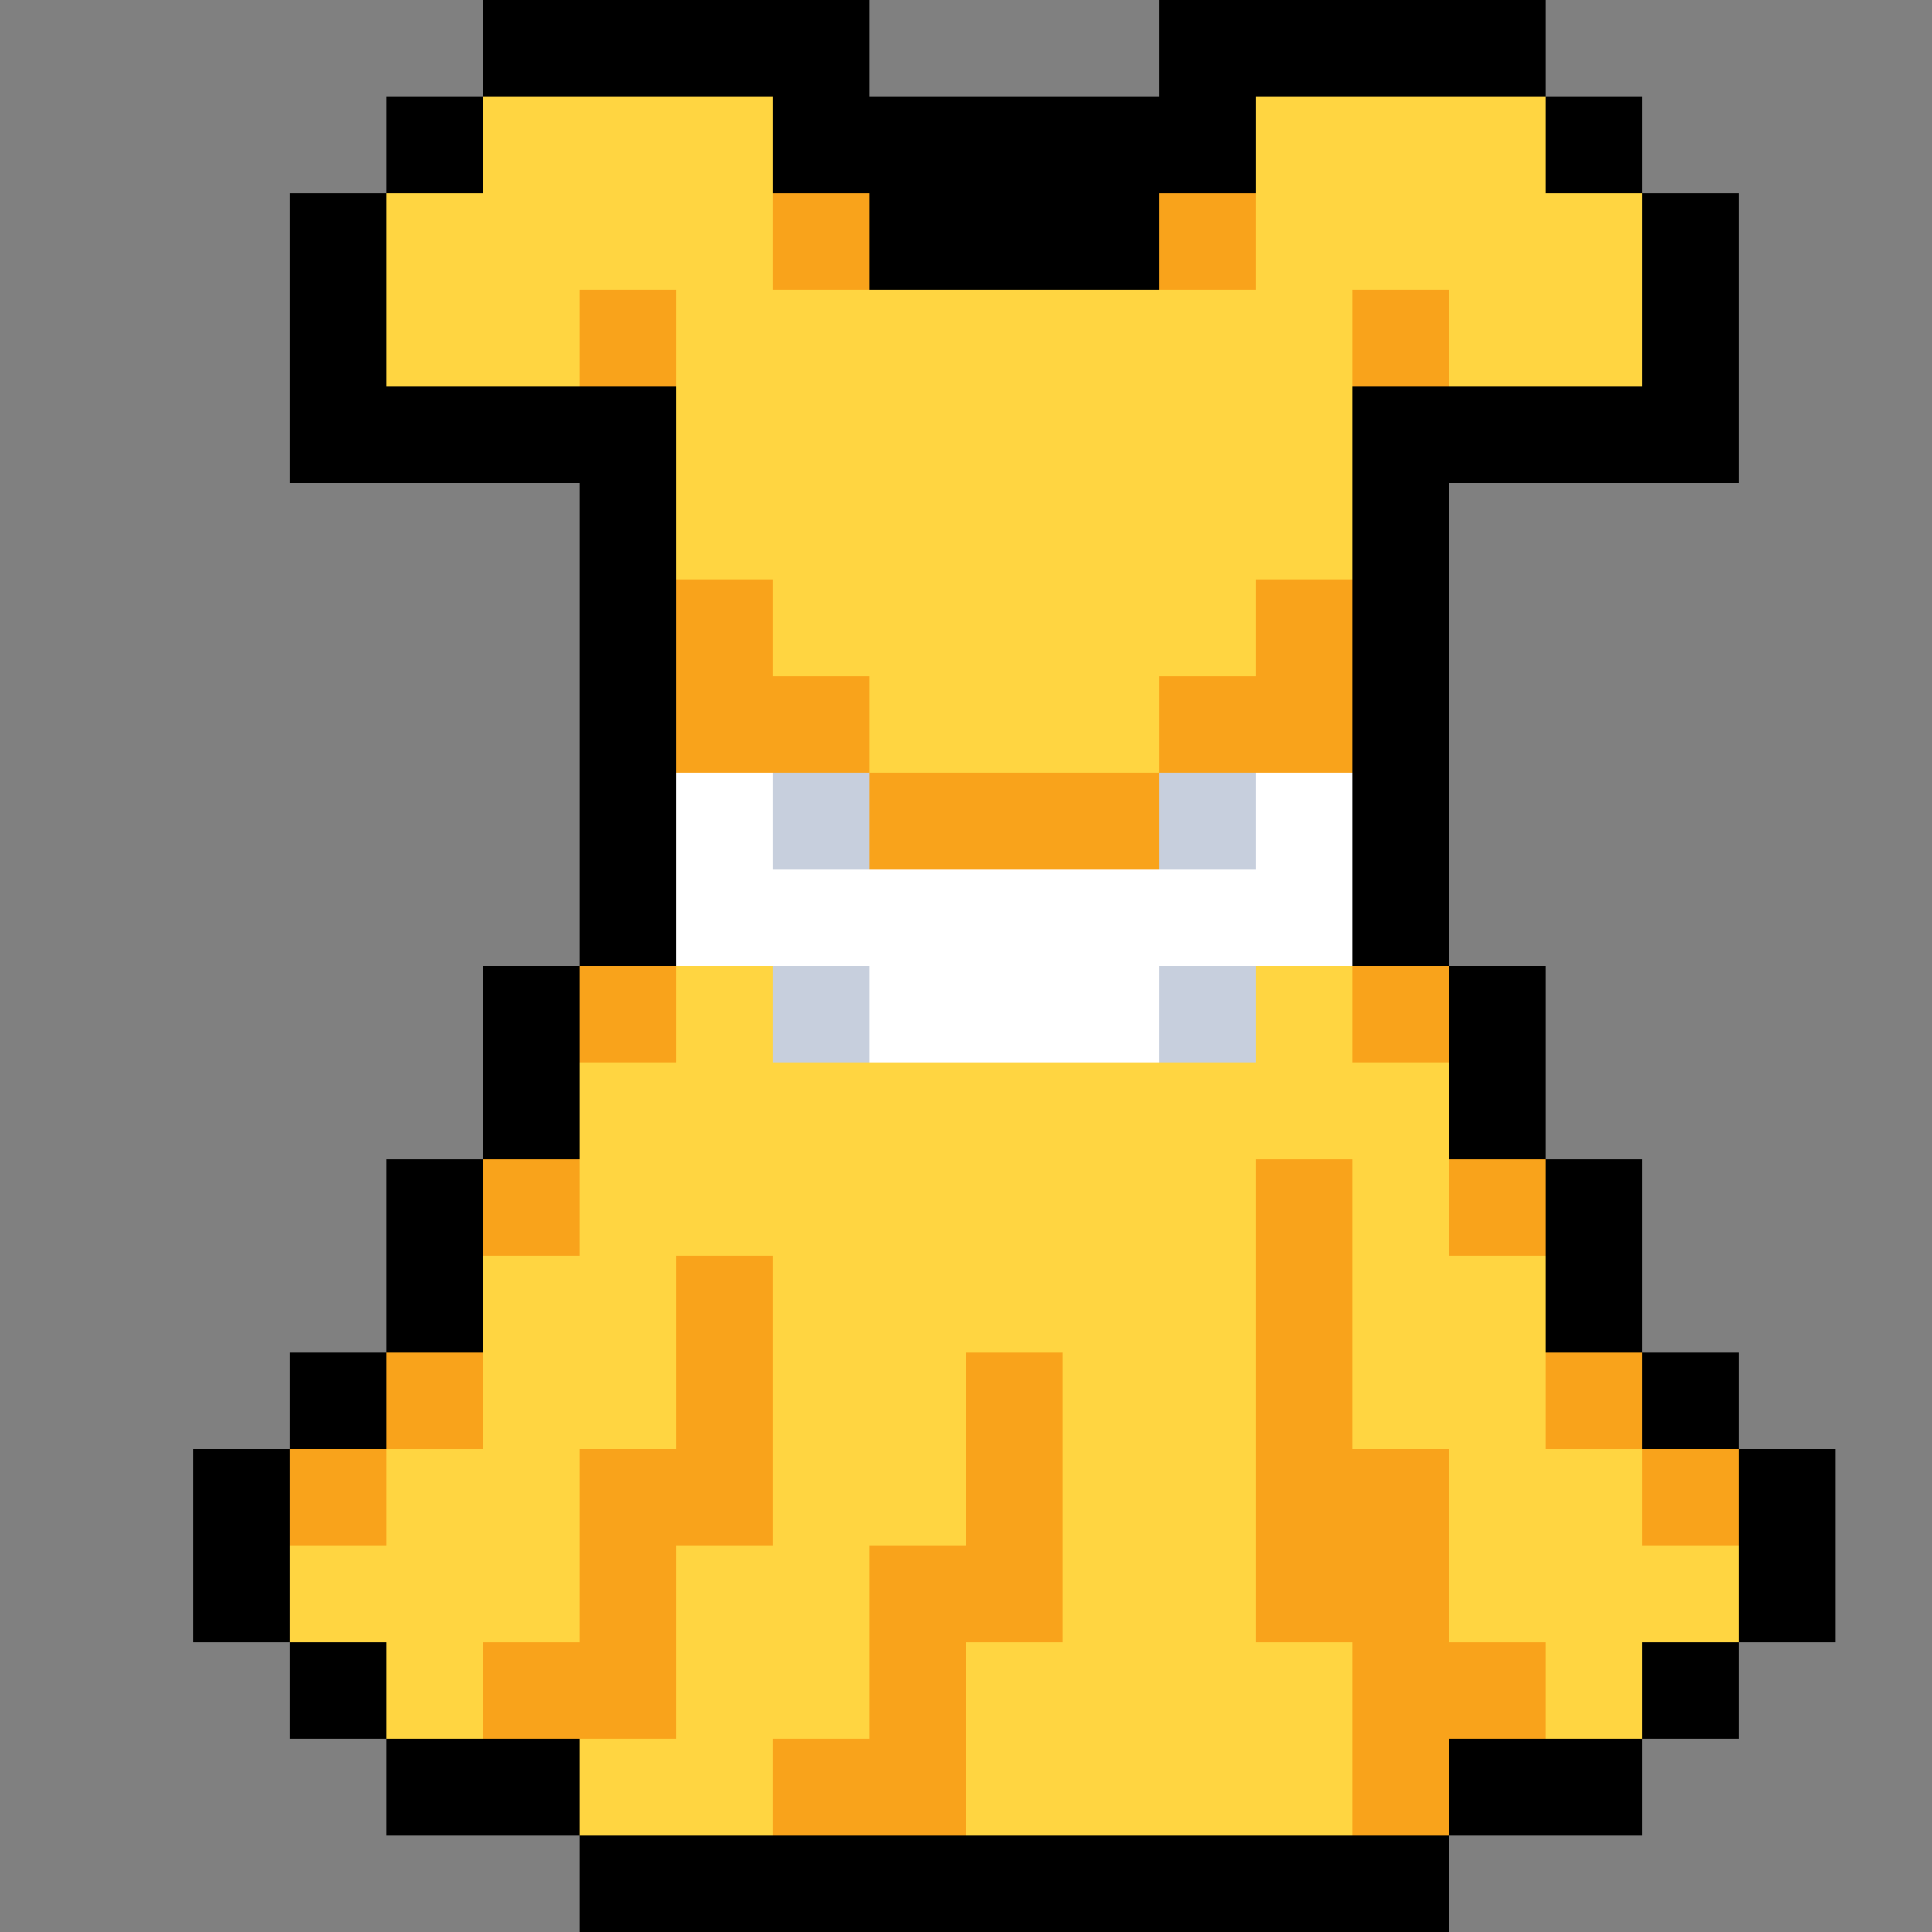
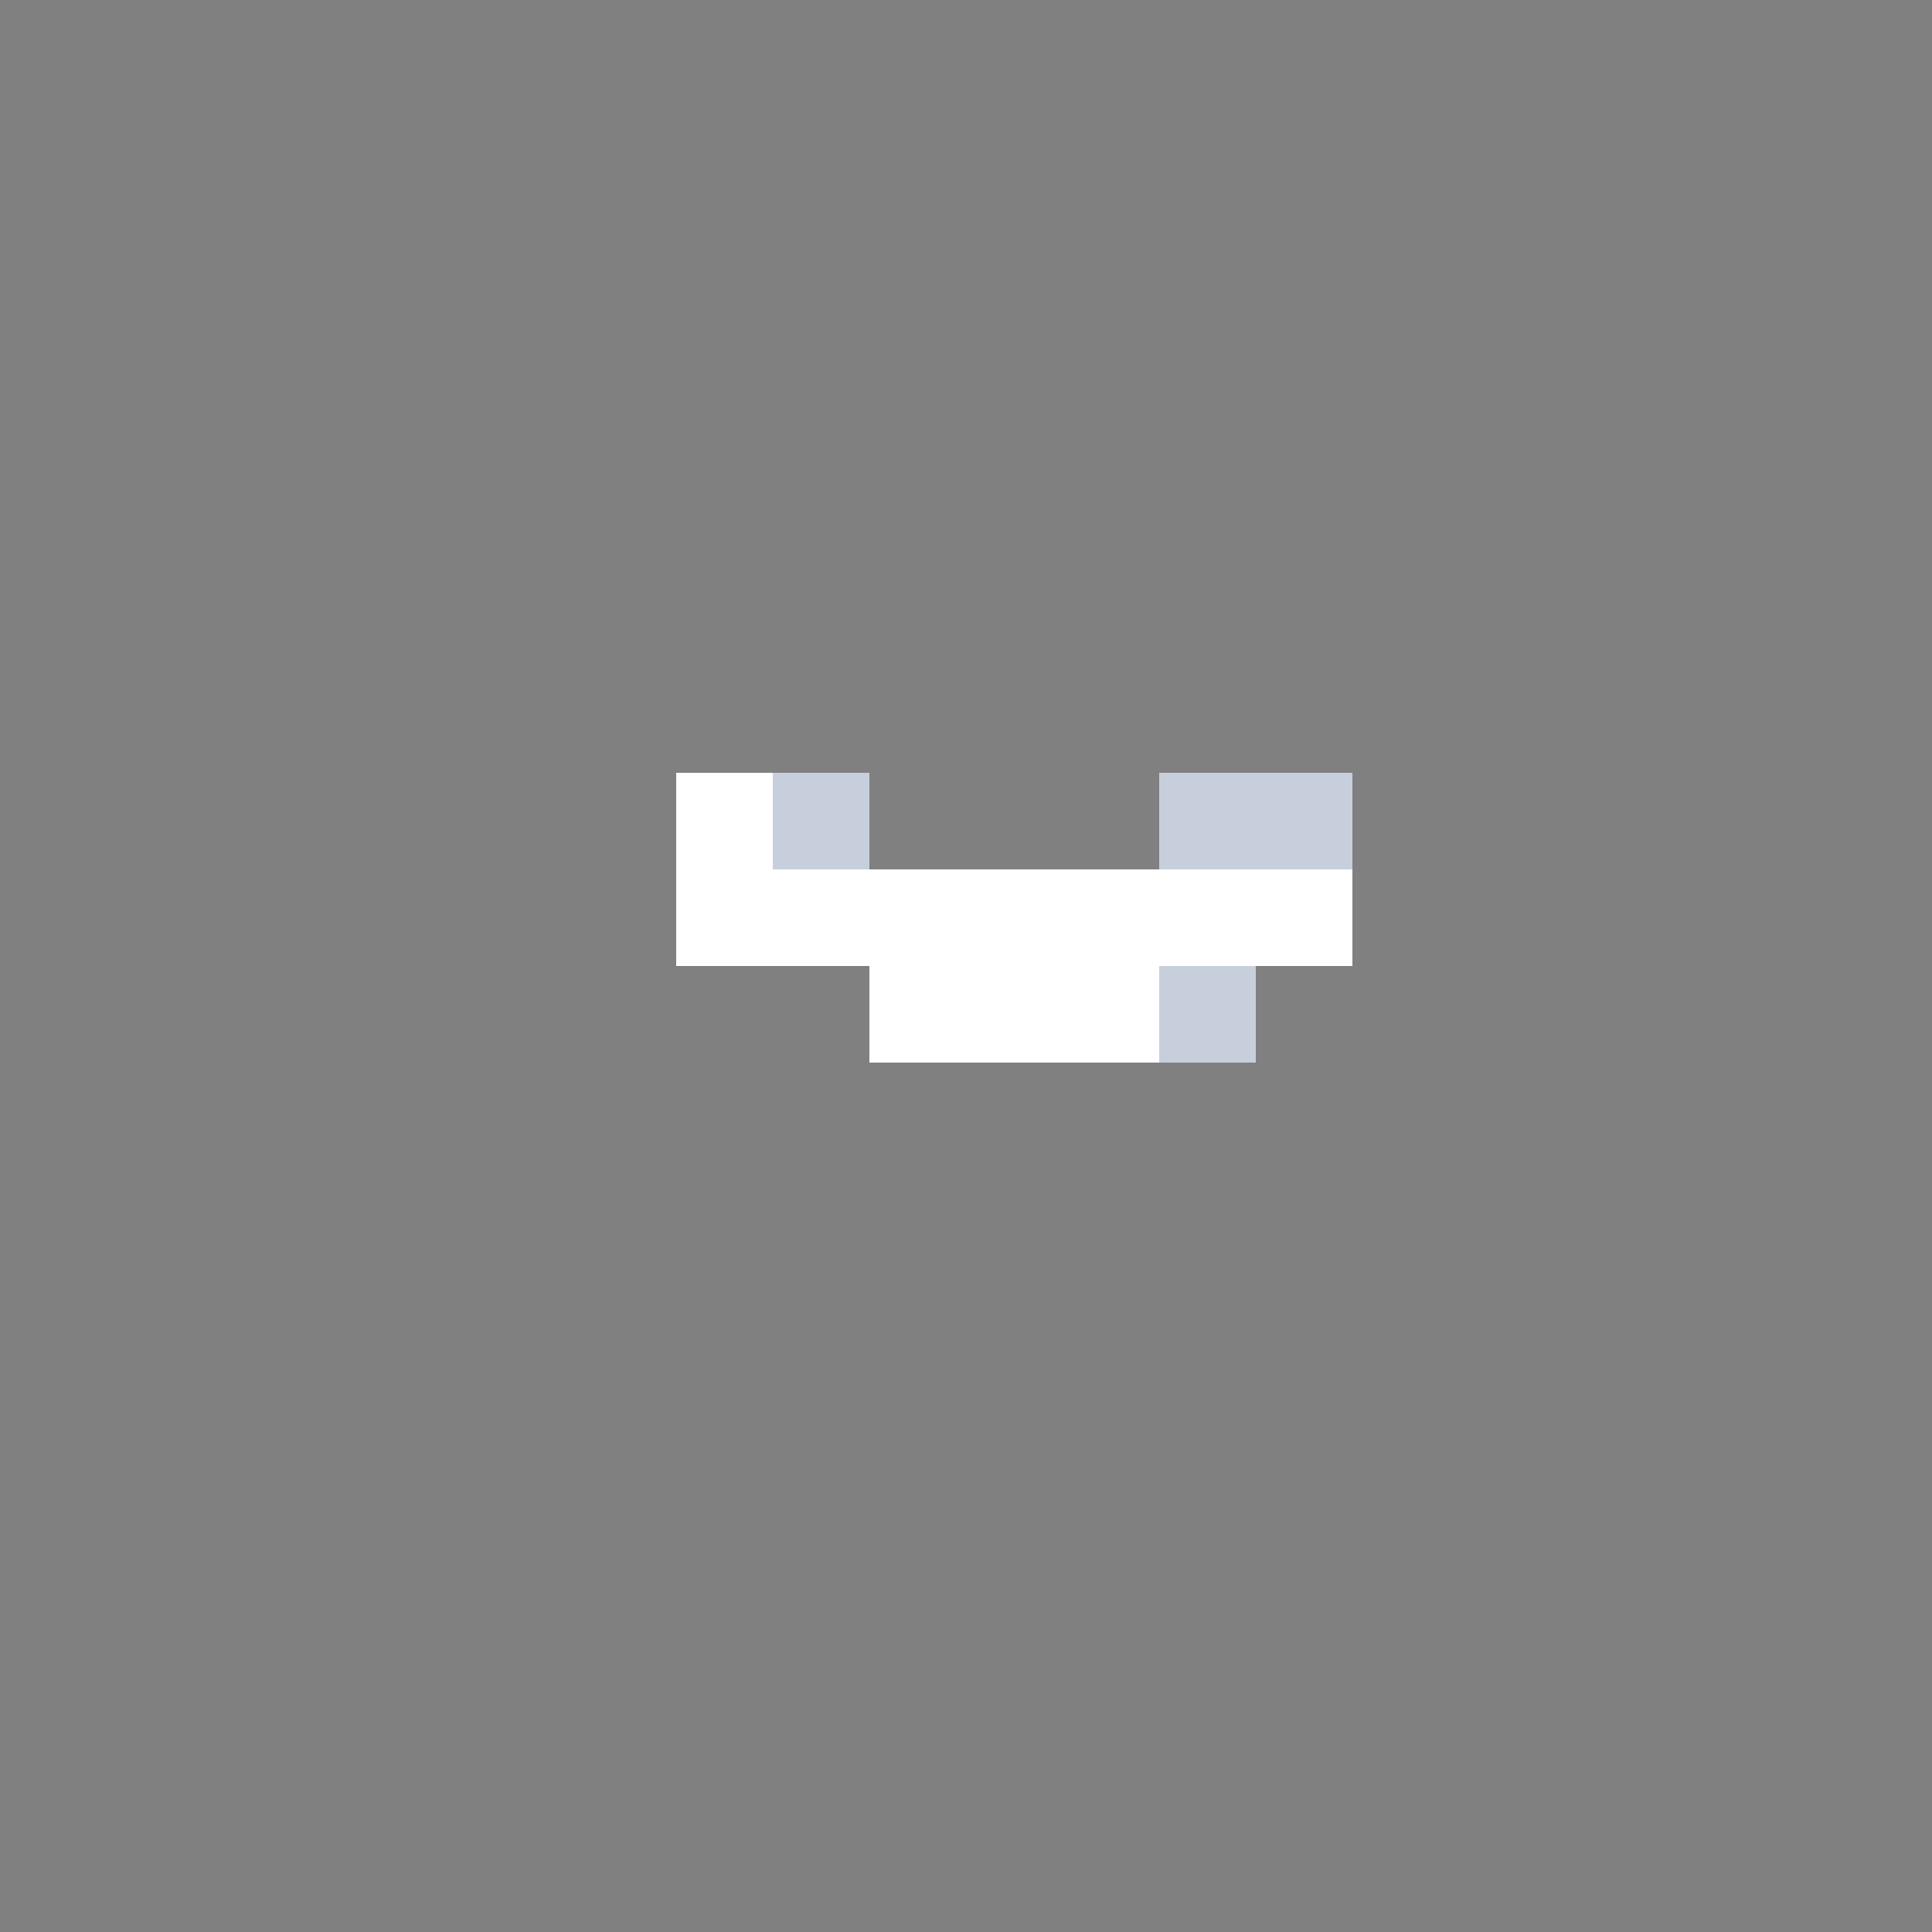
<svg xmlns="http://www.w3.org/2000/svg" viewBox="0 -0.5 20 20" shape-rendering="crispEdges">
  <rect x="0" y="-0.5" width="20" height="20" fill="#808080" stroke="none" />
-   <path stroke="#000000" d="M5 0h4M12 0h4M4 1h1M8 1h5M16 1h1M3 2h1M9 2h3M17 2h1M3 3h1M17 3h1M3 4h4M14 4h4M6 5h1M14 5h1M6 6h1M14 6h1M6 7h1M14 7h1M6 8h1M14 8h1M6 9h1M14 9h1M5 10h1M15 10h1M5 11h1M15 11h1M4 12h1M16 12h1M4 13h1M16 13h1M3 14h1M17 14h1M2 15h1M18 15h1M2 16h1M18 16h1M3 17h1M17 17h1M4 18h2M15 18h2M6 19h9" />
-   <path stroke="#ffd541" d="M5 1h3M13 1h3M4 2h4M13 2h4M4 3h2M7 3h7M15 3h2M7 4h7M7 5h7M8 6h5M9 7h3M7 10h1M13 10h1M6 11h9M6 12h7M14 12h1M5 13h2M8 13h5M14 13h2M5 14h2M8 14h2M11 14h2M14 14h2M4 15h2M8 15h2M11 15h2M15 15h2M3 16h3M7 16h2M11 16h2M15 16h3M4 17h1M7 17h2M10 17h4M16 17h1M6 18h2M10 18h4" />
-   <path stroke="#f9a31b" d="M8 2h1M12 2h1M6 3h1M14 3h1M7 6h1M13 6h1M7 7h2M12 7h2M9 8h3M6 10h1M14 10h1M5 12h1M13 12h1M15 12h1M7 13h1M13 13h1M4 14h1M7 14h1M10 14h1M13 14h1M16 14h1M3 15h1M6 15h2M10 15h1M13 15h2M17 15h1M6 16h1M9 16h2M13 16h2M5 17h2M9 17h1M14 17h2M8 18h2M14 18h1" />
  <path stroke="#ffffff" d="M7 8h1M13 8h1M7 9h7M9 10h3" />
-   <path stroke="#c7cfdd" d="M8 8h1M12 8h1M8 10h1M12 10h1" />
+   <path stroke="#c7cfdd" d="M8 8h1M12 8h1h1M12 10h1" />
</svg>